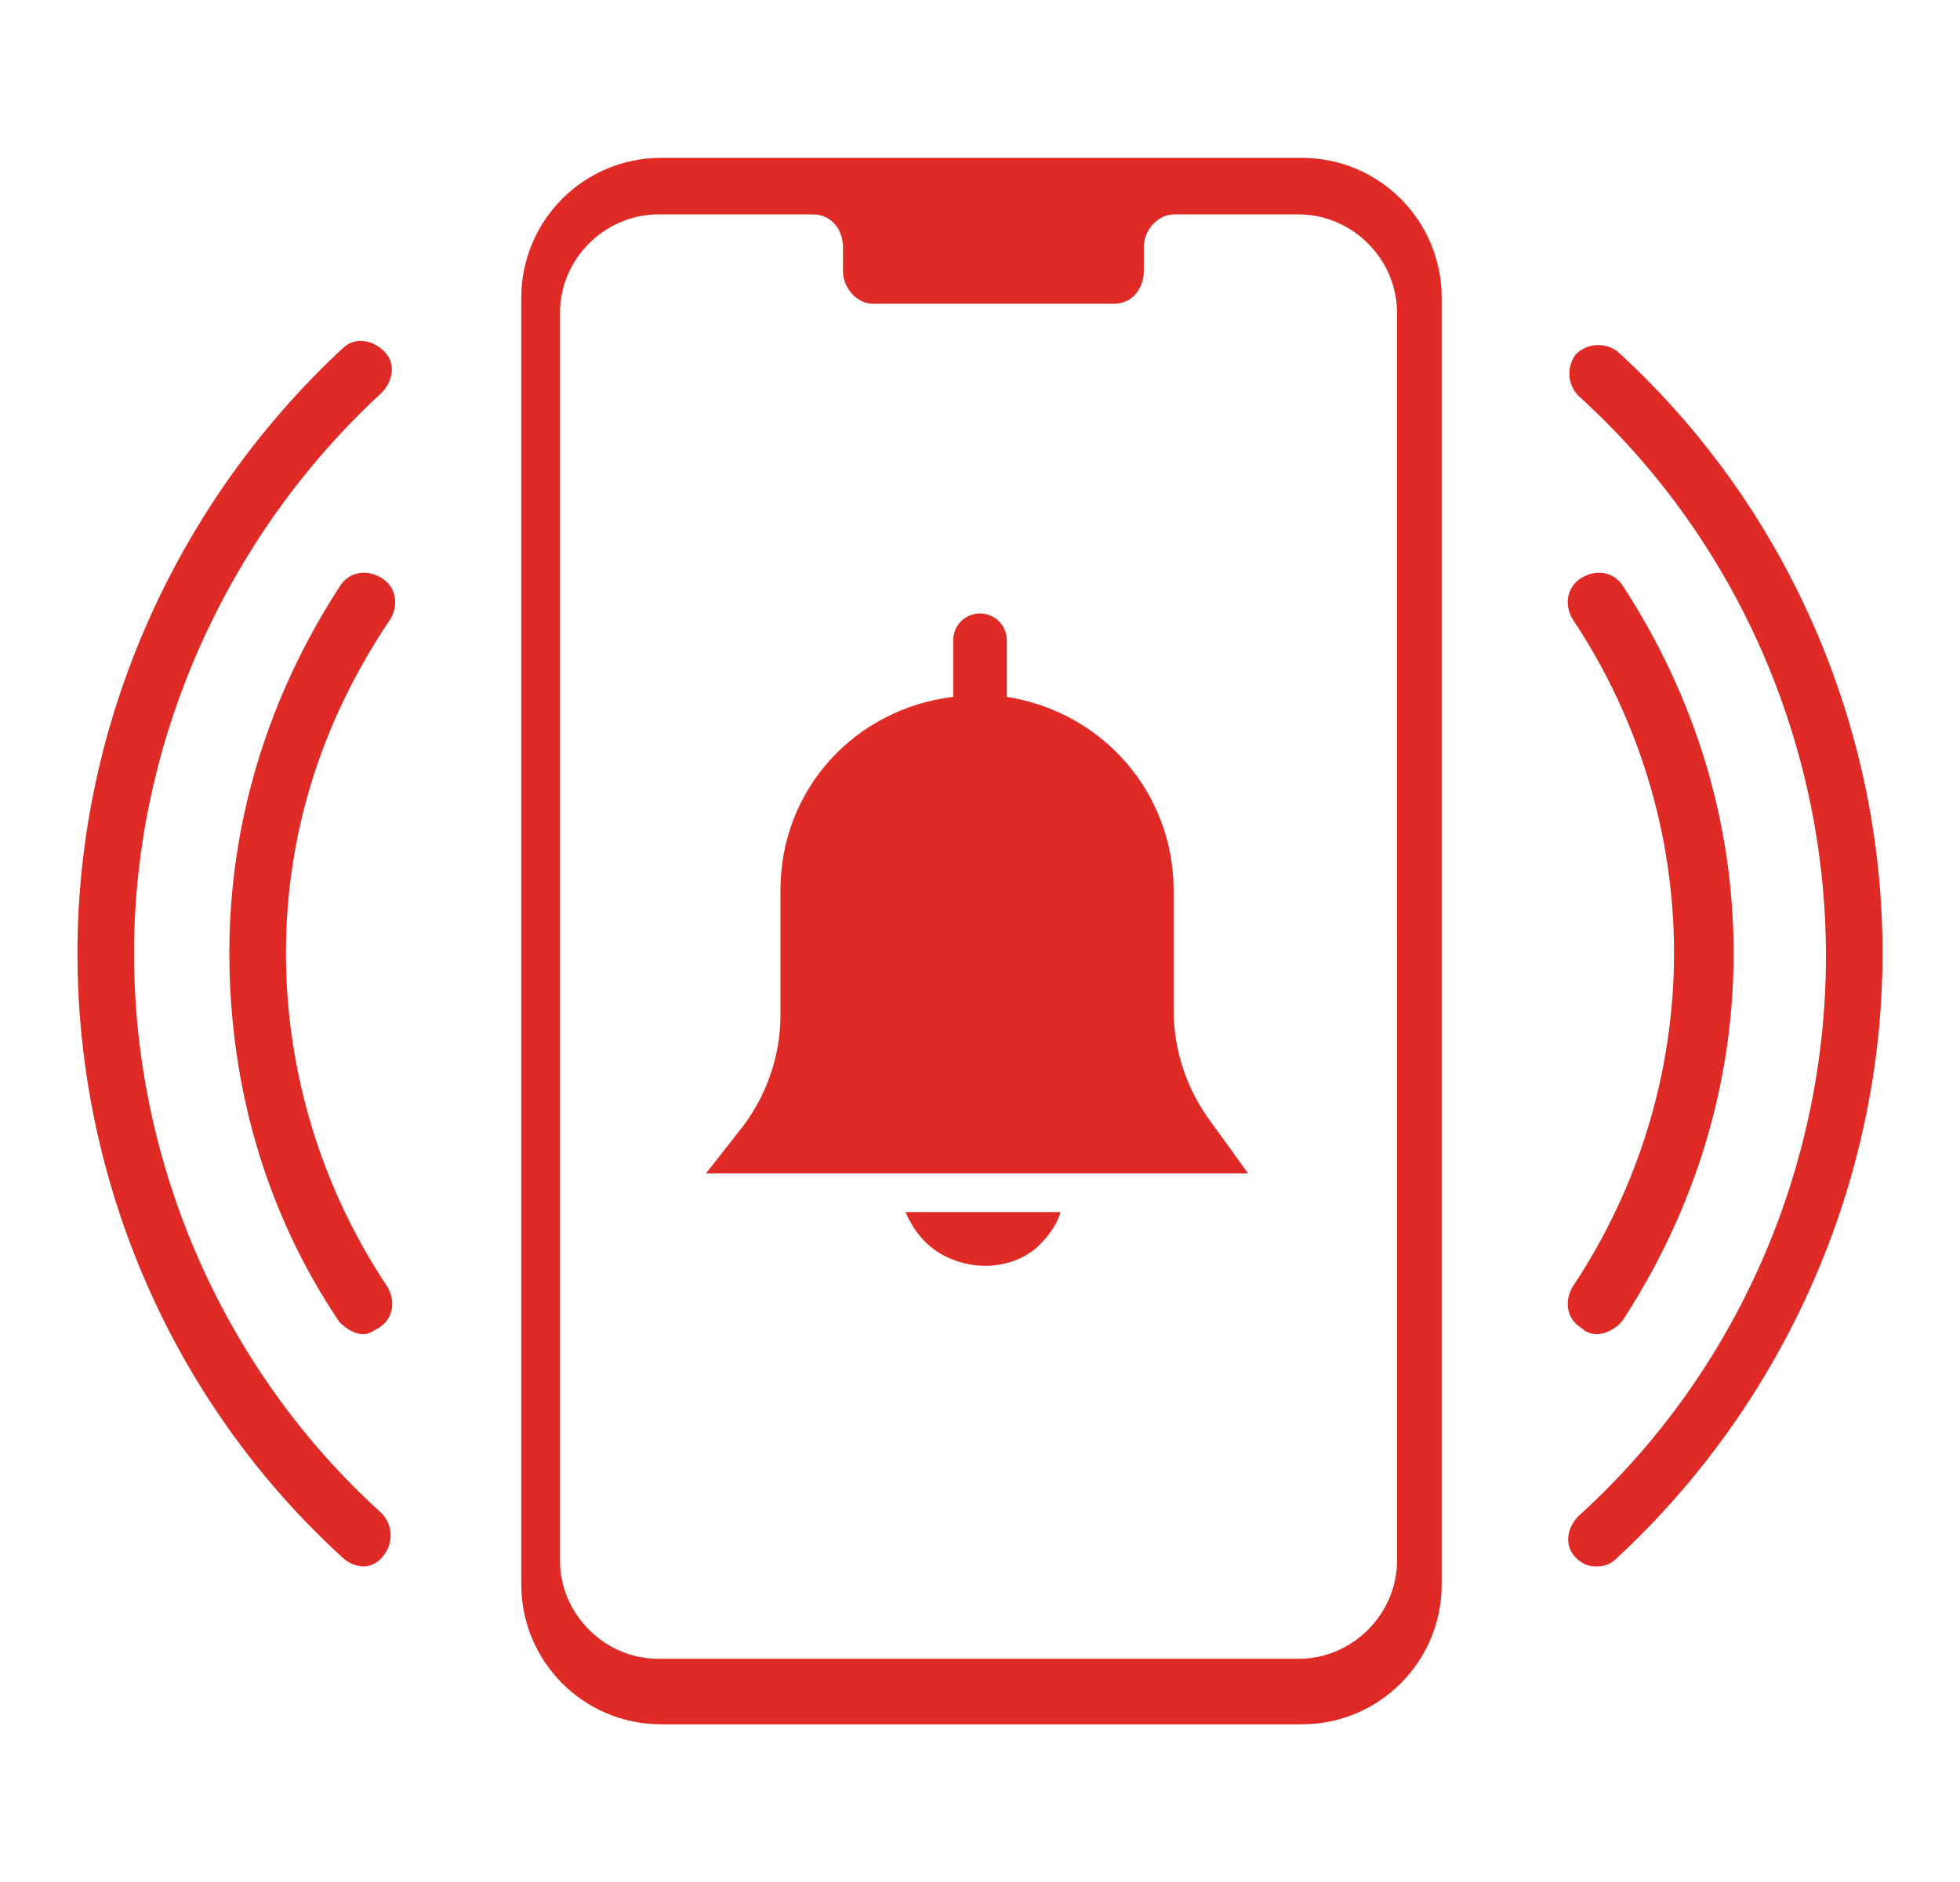
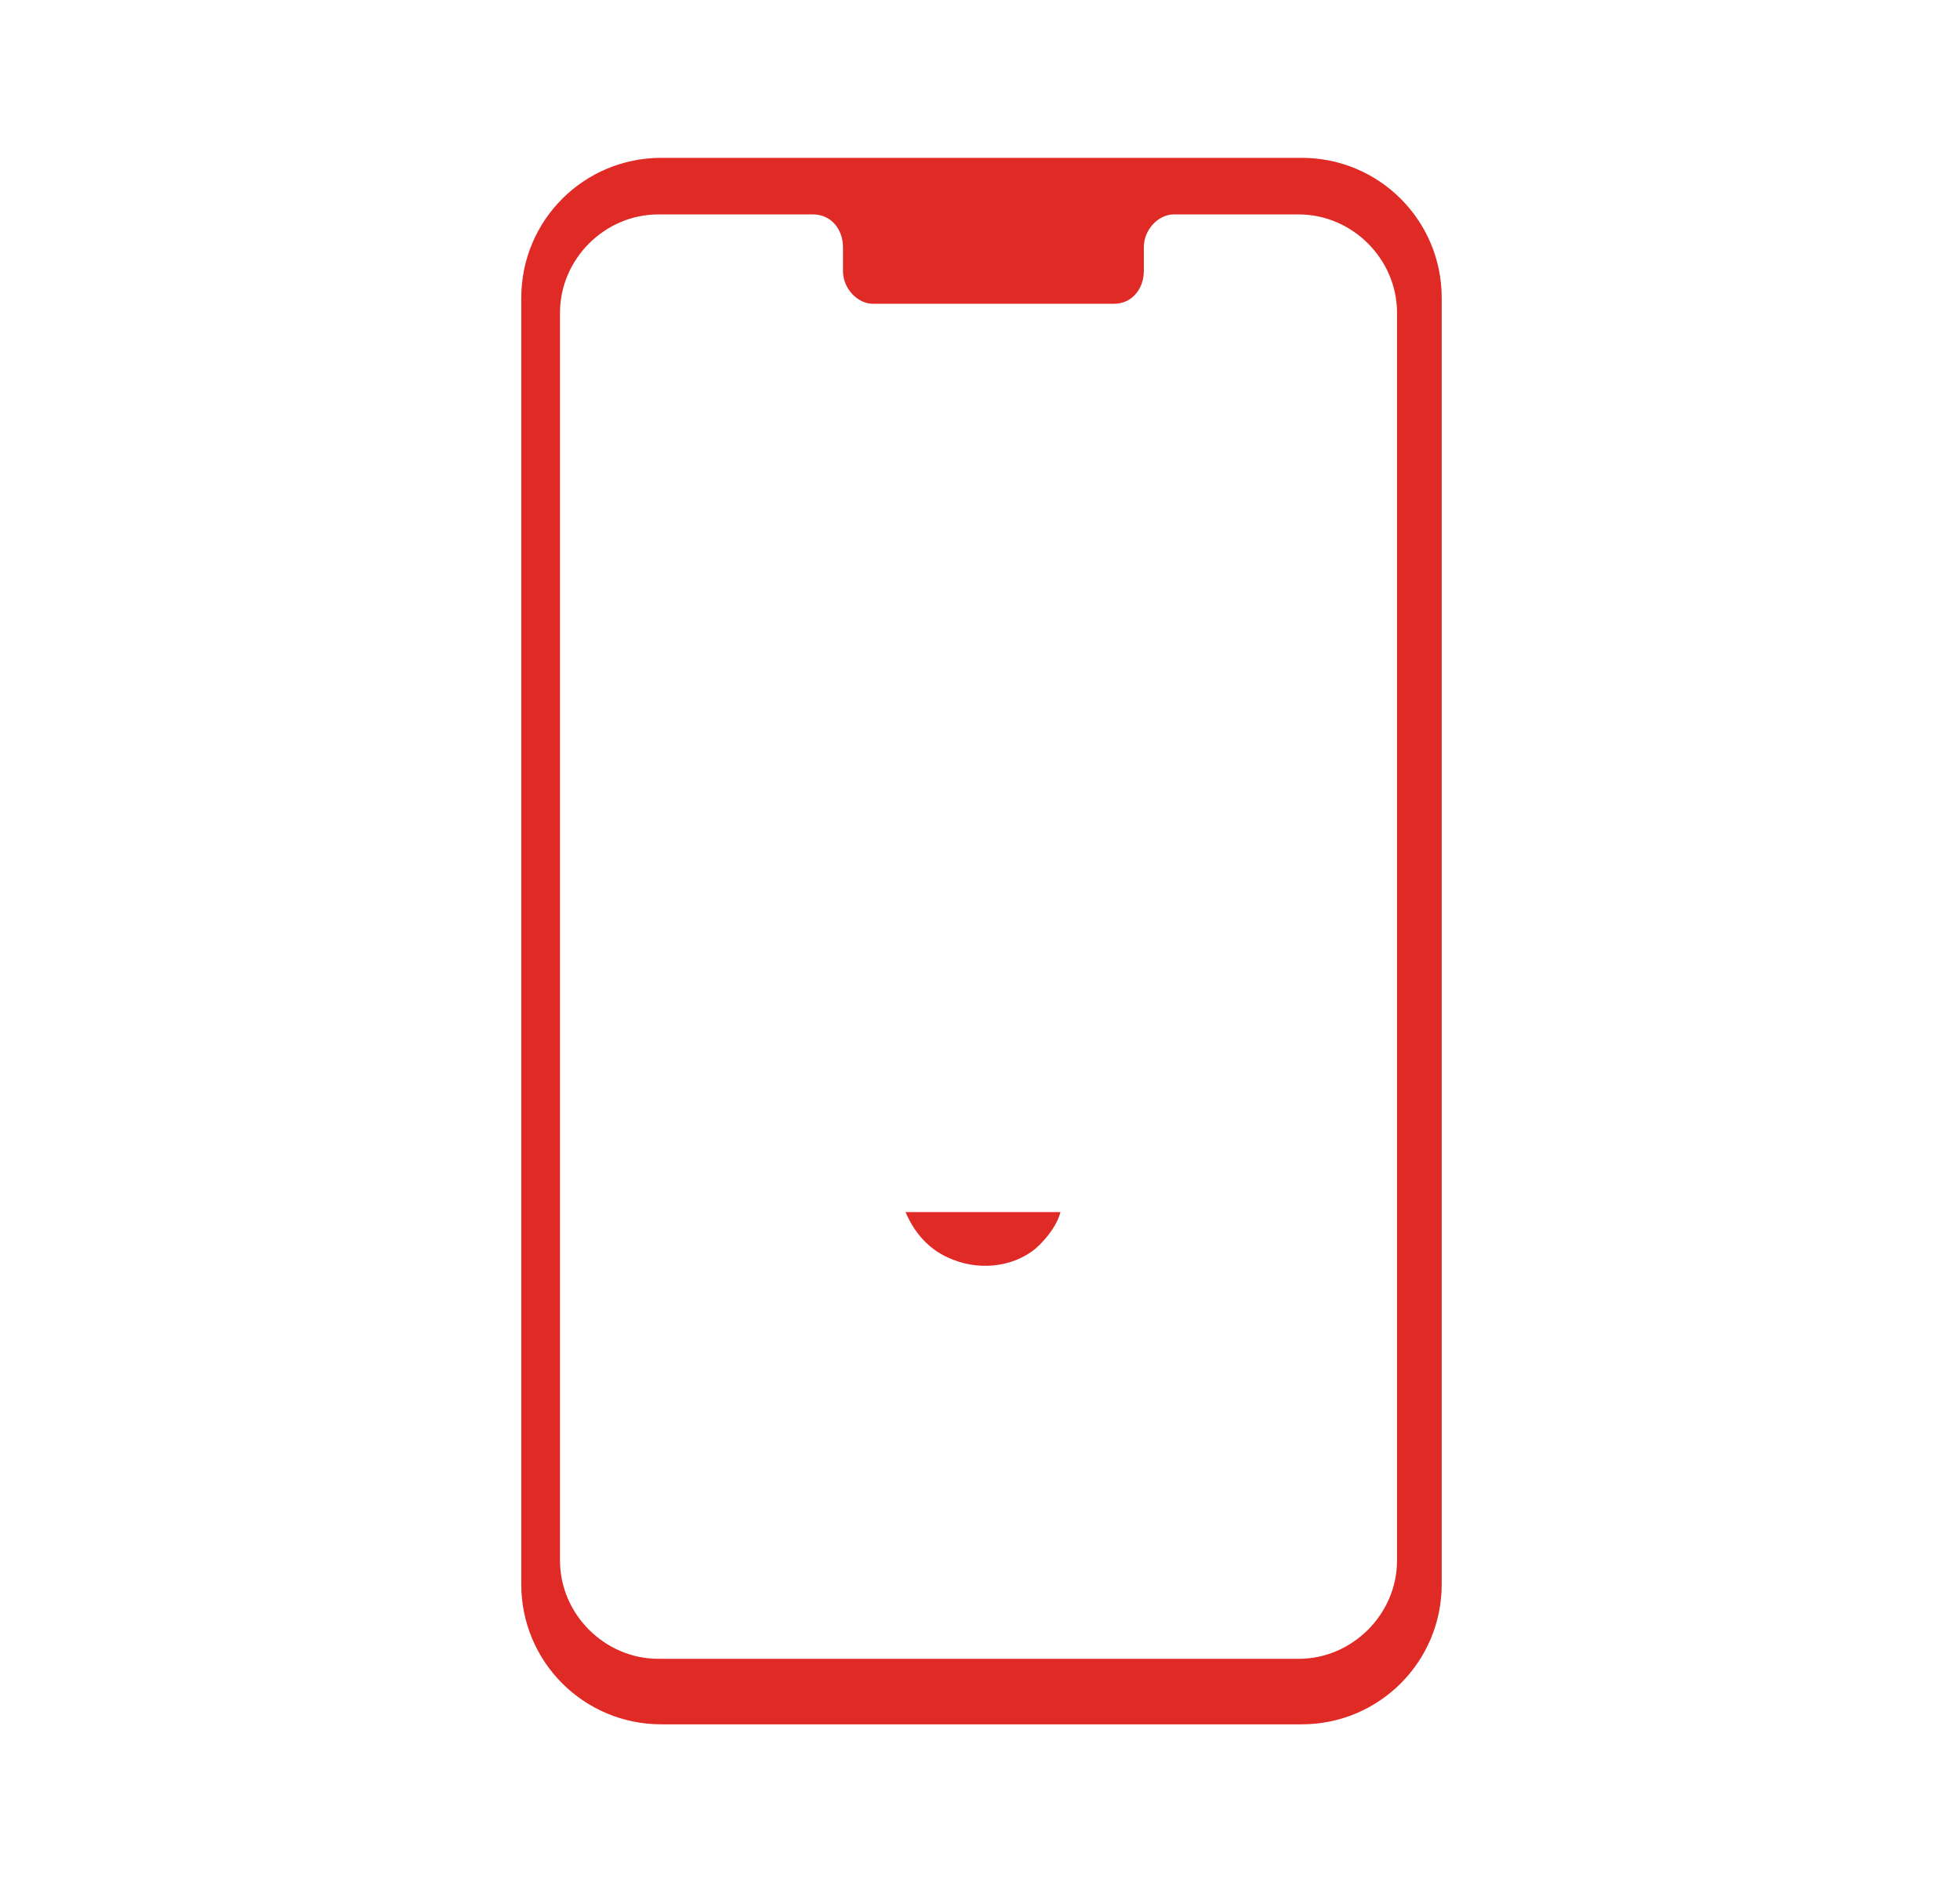
<svg xmlns="http://www.w3.org/2000/svg" version="1.1" id="Layer_1" x="0px" y="0px" viewBox="0 0 65.8 63.2" style="enable-background:new 0 0 65.8 63.2;" xml:space="preserve">
  <style type="text/css">
	.st0{fill:#E02A26;}
</style>
  <g>
    <g>
      <g>
        <path class="st0" d="M43.7,5.3l-21.5,0c-2.6,0-4.7,2.1-4.7,4.7l0,43.2c0,2.6,2.1,4.7,4.7,4.7l21.5,0c2.6,0,4.7-2.1,4.7-4.7     l0-43.2C48.4,7.4,46.3,5.3,43.7,5.3z M46.9,52.4c0,1.8-1.5,3.3-3.3,3.3l-21.5,0c-1.8,0-3.3-1.5-3.3-3.3l0-41.9     c0-1.8,1.5-3.3,3.3-3.3l3.7,0l1.5,0c0.6,0,1,0.5,1,1.1l0,0.8c0,0.6,0.5,1.1,1,1.1l8.1,0c0.6,0,1-0.5,1-1.1l0-0.8     c0-0.6,0.5-1.1,1-1.1l4.2,0c1.8,0,3.3,1.5,3.3,3.3L46.9,52.4z" />
      </g>
      <g>
-         <path class="st0" d="M41.9,39.4l-1.3-1.8c-0.8-1.1-1.2-2.4-1.2-3.7l0-4c0-3.3-2.4-6-5.6-6.5l0-1.9c0-0.5-0.4-0.9-0.9-0.9l0,0     c-0.5,0-0.9,0.4-0.9,0.9l0,1.9c-3.3,0.4-5.8,3.1-5.8,6.5l0,4.2c0,1.4-0.5,2.8-1.4,3.9l-1.1,1.4L41.9,39.4z" />
        <path class="st0" d="M32,42.3c1,0.4,2.2,0.2,2.9-0.5c0.3-0.3,0.6-0.7,0.7-1.1l-5.2,0C30.7,41.4,31.2,42,32,42.3z" />
      </g>
    </g>
-     <path class="st0" d="M53.6,44.8c-0.2,0-0.4-0.1-0.5-0.2c-0.5-0.3-0.6-0.9-0.3-1.4C55,39.9,56.2,36,56.2,32c0-4-1.2-7.9-3.4-11.2   c-0.3-0.5-0.2-1.1,0.3-1.4c0.5-0.3,1.1-0.2,1.4,0.3c2.4,3.7,3.7,7.9,3.7,12.3c0,4.4-1.3,8.6-3.7,12.3   C54.3,44.6,53.9,44.8,53.6,44.8z" />
-     <path class="st0" d="M53.6,52.6c-0.3,0-0.5-0.1-0.7-0.3c-0.4-0.4-0.3-1,0.1-1.4c5.3-4.8,8.3-11.7,8.3-18.8s-3-14-8.3-18.8   c-0.4-0.4-0.4-1-0.1-1.4c0.4-0.4,1-0.4,1.4-0.1C60,17,63.2,24.4,63.2,32c0,7.7-3.3,15.1-8.9,20.3C54.1,52.5,53.9,52.6,53.6,52.6z" />
-     <path class="st0" d="M12.2,44.8c-0.3,0-0.6-0.2-0.8-0.4C8.9,40.7,7.7,36.4,7.7,32c0-4.4,1.3-8.6,3.7-12.3c0.3-0.5,0.9-0.6,1.4-0.3   c0.5,0.3,0.6,0.9,0.3,1.4C10.8,24.2,9.6,28,9.6,32c0,4,1.2,7.9,3.4,11.2c0.3,0.5,0.2,1.1-0.3,1.4C12.5,44.7,12.4,44.8,12.2,44.8z" />
-     <path class="st0" d="M12.2,52.6c-0.2,0-0.5-0.1-0.7-0.3C5.8,47.1,2.6,39.7,2.6,32c0-7.7,3.3-15.1,8.9-20.3c0.4-0.4,1-0.3,1.4,0.1   c0.4,0.4,0.3,1-0.1,1.4C7.6,18,4.5,24.9,4.5,32s3,14,8.3,18.8c0.4,0.4,0.4,1,0.1,1.4C12.7,52.5,12.4,52.6,12.2,52.6z" />
  </g>
</svg>